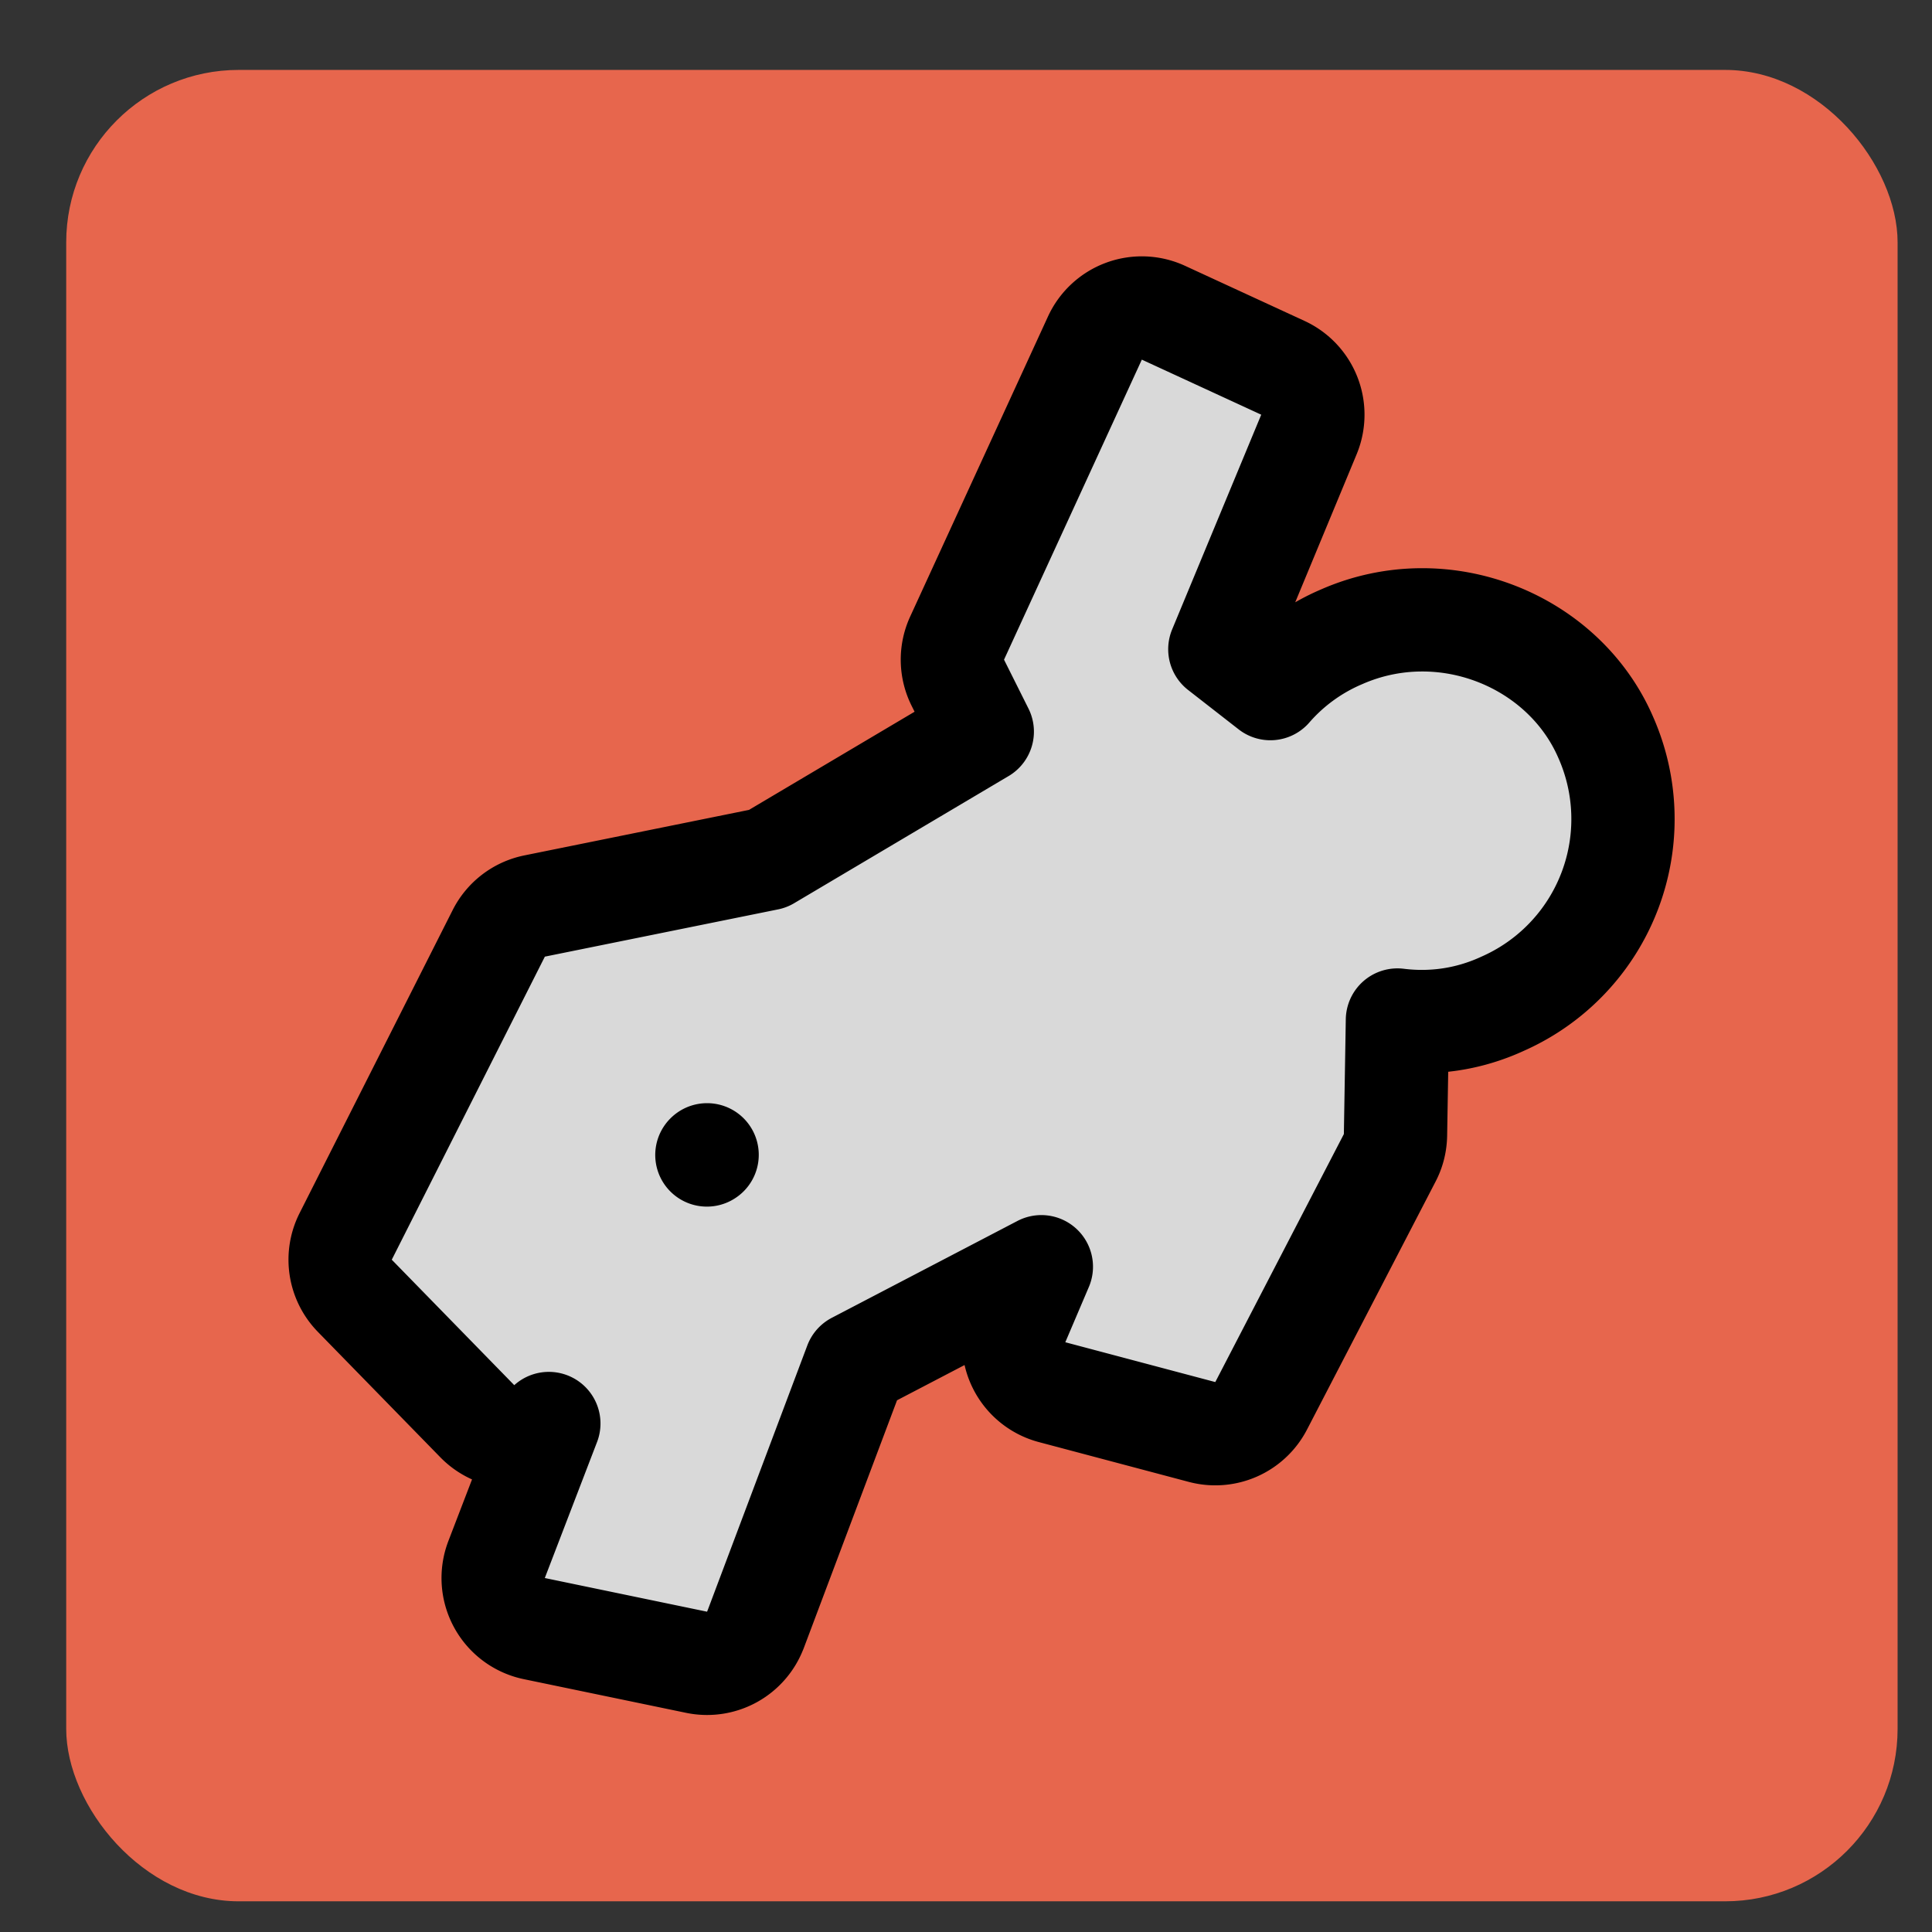
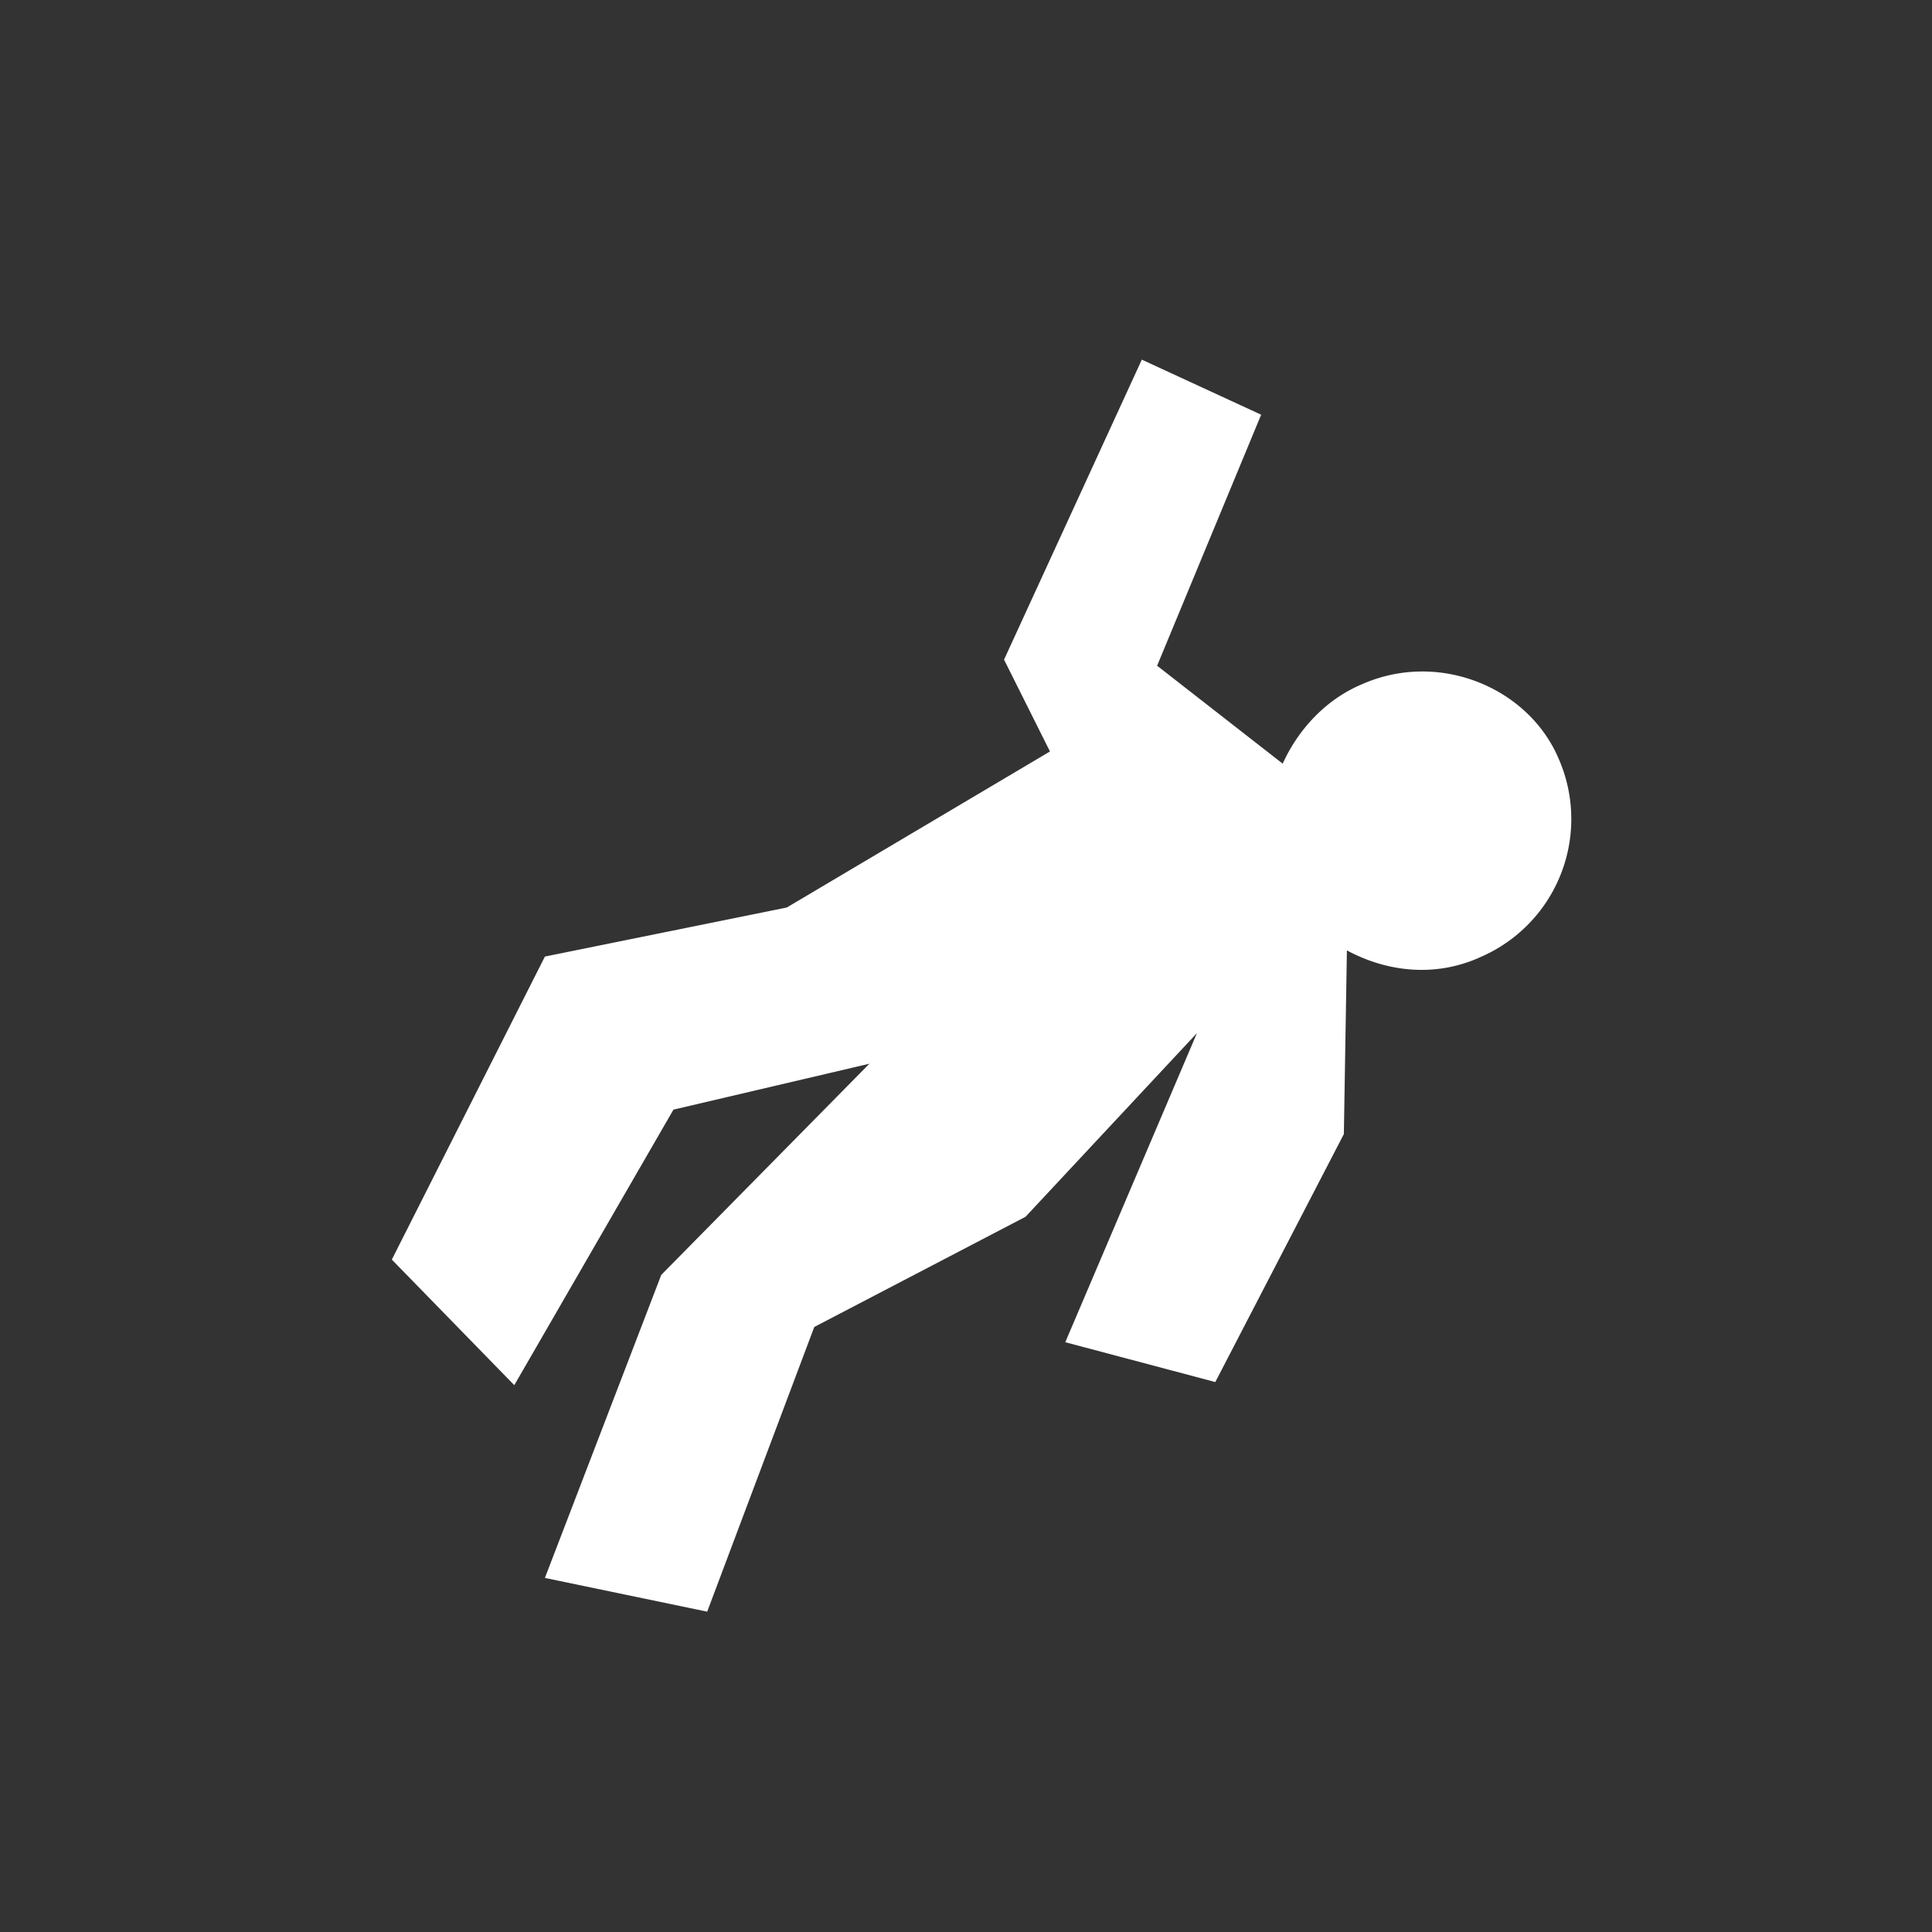
<svg xmlns="http://www.w3.org/2000/svg" width="26" height="26" fill="none">
  <rect width="100%" height="100%" fill="#333333" stroke="none" />
-   <rect x=".891" y=".941" width="24.646" height="24.646" rx="2.321" fill="#E7664D" />
  <path d="M18.332 9.207c-.494.206-.865.617-1.07 1.07l-1.69-1.318 1.4-3.378-1.606-.741-1.854 4.037.618 1.236-3.542 2.1-3.255.66-2.06 4.078 1.648 1.69 2.142-3.708 2.637-.618-2.801 2.842-1.566 4.078 2.184.454 1.441-3.831 2.843-1.483 2.307-2.472-1.772 4.16 2.019.536 1.73-3.337.041-2.472c.536.289 1.195.371 1.813.083a2.023 2.023 0 001.03-2.678c-.412-.947-1.607-1.442-2.637-.988z" fill="#fff" />
-   <path d="M9.513 15.543l.002-.002h.001l-.003.002zm.654 6.39l1.348-3.582 2.499-1.304-.317.744a.695.695 0 00.461.944l2.019.536a.695.695 0 00.795-.352l1.73-3.337c.05-.095.076-.2.078-.308l.026-1.547c.458.057.945-.001 1.42-.221a2.717 2.717 0 001.38-3.59c-.568-1.301-2.172-1.95-3.547-1.348a2.644 2.644 0 00-.963.699l-.68-.53 1.199-2.89a.695.695 0 00-.35-.897l-1.607-.741a.695.695 0 00-.923.34L12.88 8.588a.695.695 0 00.01.6l.329.658-2.886 1.711-3.139.636a.695.695 0 00-.482.368l-2.06 4.078a.695.695 0 00.123.799l1.648 1.688a.695.695 0 00.963.031l-.703 1.83a.695.695 0 00.508.93l2.183.453a.695.695 0 00.792-.436z" fill="#D9D9D9" stroke="#000" stroke-width="1.39" stroke-miterlimit="10" stroke-linejoin="round" />
</svg>